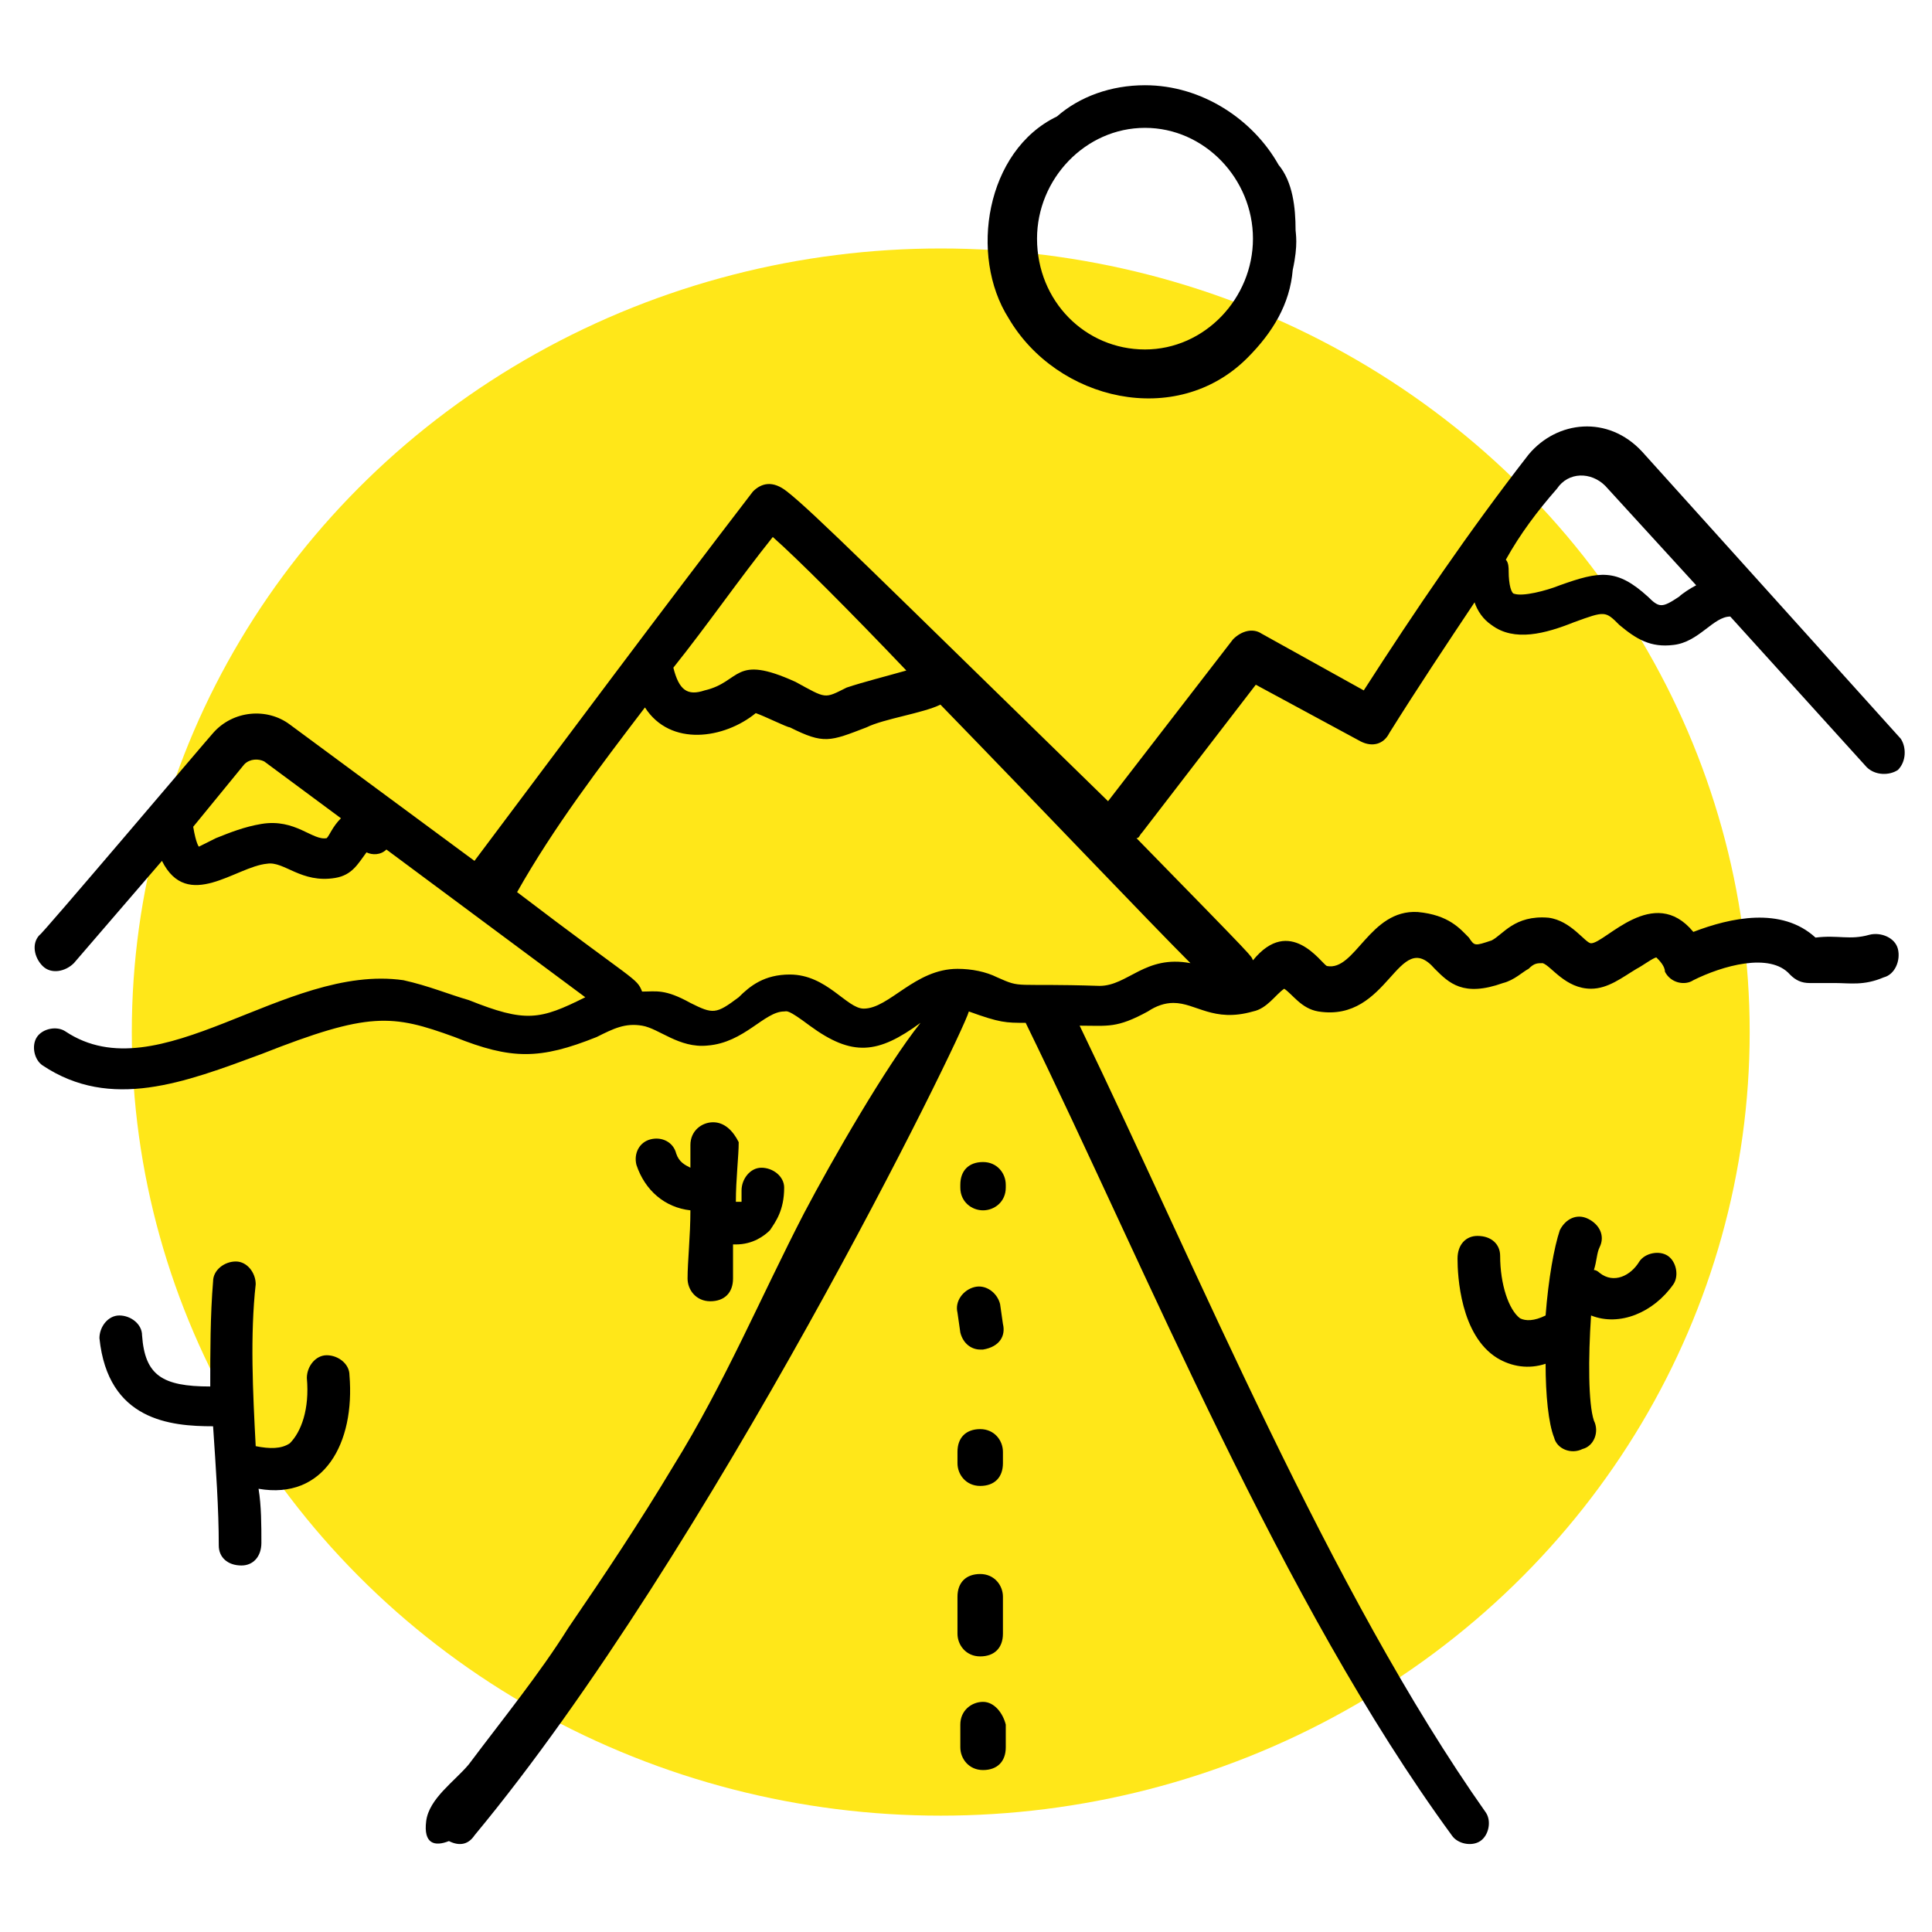
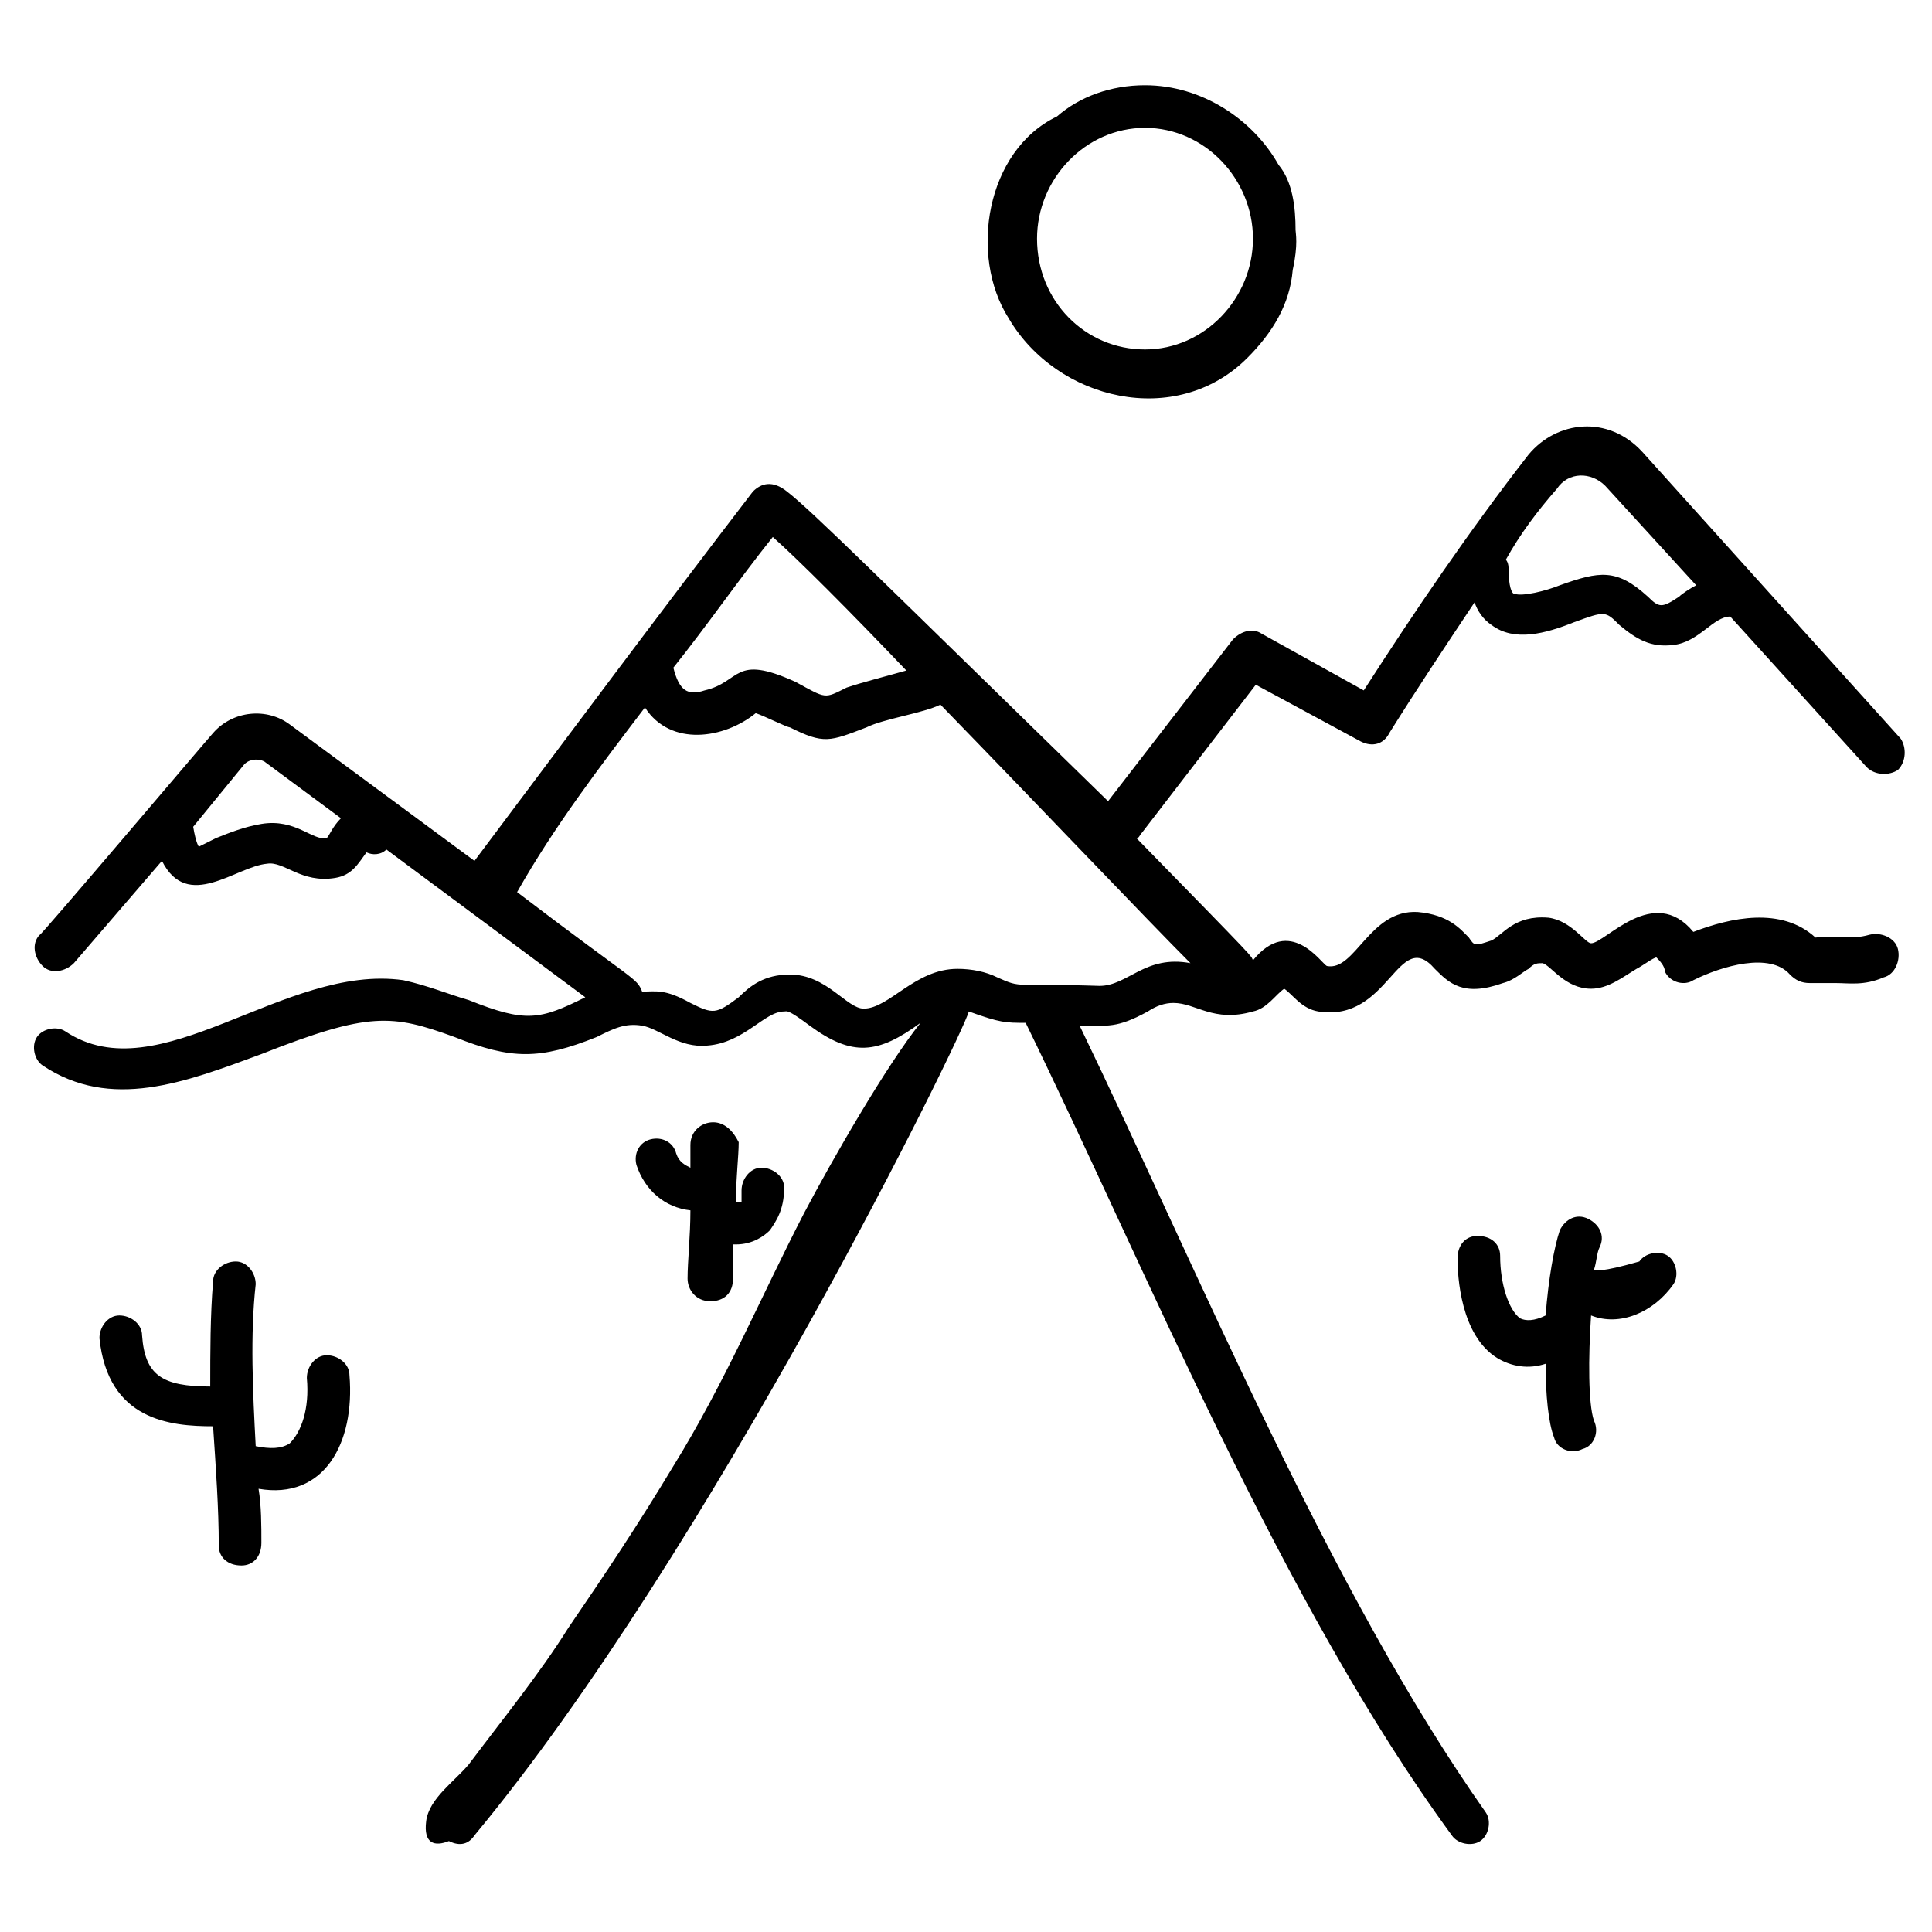
<svg xmlns="http://www.w3.org/2000/svg" width="68" height="68" viewBox="0 0 68 68" fill="none">
-   <ellipse opacity="0.9" cx="33.111" cy="36.325" rx="28.472" ry="27.58" fill="#FFE500" />
-   <path d="M34.6 42.6C35 42.6 35.4 42.3 35.4 41.8V41.7C35.4 41.3 35.1 40.9 34.6 40.9C34.1 40.9 33.8 41.2 33.8 41.7V41.8C33.8 42.3 34.2 42.6 34.6 42.6ZM35.3 46.6L35.2 45.9C35.1 45.5 34.7 45.2 34.3 45.3C33.9 45.4 33.6 45.8 33.7 46.2L33.8 46.9C33.9 47.3 34.2 47.5 34.5 47.5H34.6C35.2 47.4 35.4 47 35.3 46.6ZM35.3 51.1C35.3 50.7 35 50.3 34.5 50.3C34 50.3 33.7 50.6 33.7 51.1V51.5C33.7 51.9 34 52.3 34.5 52.3C35 52.3 35.3 52 35.3 51.5V51.1ZM35.3 56.2C35.3 55.8 35 55.4 34.5 55.4C34 55.4 33.7 55.7 33.7 56.2V57.5C33.7 57.9 34 58.3 34.5 58.3C35 58.3 35.3 58 35.3 57.5V56.2ZM34.6 59.9C34.2 59.9 33.8 60.2 33.8 60.7V61.5C33.8 61.9 34.1 62.3 34.6 62.3C35.1 62.3 35.4 62 35.4 61.5V60.7C35.3 60.3 35 59.9 34.6 59.9Z" fill="black" />
  <path d="M16.5 35.2C15.8 35 15.1 34.7 14.2 34.5C10 33.9 5.6 38.5 2.3 36.3C2 36.1 1.5 36.2 1.3 36.5C1.1 36.8 1.2 37.3 1.5 37.5C3.9 39.1 6.5 38.1 9.2 37.1C13 35.6 13.8 35.7 16 36.5C18 37.3 19 37.3 21 36.5C21.6 36.2 22 36 22.6 36.1C23.2 36.2 23.9 36.9 24.9 36.8C26.2 36.7 26.9 35.6 27.6 35.6C27.7 35.6 27.7 35.5 28.5 36.1C30 37.2 30.9 37.1 32.4 36C31.2 37.5 29.3 40.8 28.3 42.7C26.8 45.6 25.5 48.7 23.7 51.6C22.5 53.6 21.3 55.4 20 57.3C19 58.9 17.7 60.5 16.5 62.1C16 62.7 15.1 63.3 15 64.1C14.9 64.9 15.3 65 15.8 64.8C16.2 65 16.5 64.9 16.7 64.6C25 54.6 33.9 36.4 34.1 35.6C35.2 36 35.4 36 36.1 36C40.4 44.8 45.1 56.4 51.1 64.6C51.3 64.9 51.8 65 52.1 64.8C52.4 64.6 52.5 64.1 52.3 63.8C46.8 56 42.2 44.8 38 36.1C39 36.1 39.3 36.2 40.4 35.6C40.7 35.4 41 35.3 41.3 35.3C42.1 35.3 42.7 36 44.1 35.6C44.6 35.5 44.9 35 45.2 34.8C45.5 35 45.8 35.5 46.4 35.6C48.9 36 49.2 32.6 50.5 34.1C51 34.6 51.5 35.1 52.9 34.6C53.3 34.5 53.6 34.2 53.8 34.1C54 33.9 54.1 33.9 54.3 33.9C54.6 34 55.1 34.8 56 34.8C56.6 34.8 57.1 34.4 57.6 34.1C57.8 34 58.2 33.7 58.3 33.7C58.4 33.8 58.6 34 58.6 34.2C58.8 34.6 59.3 34.7 59.6 34.5C60.6 34 62.3 33.5 63 34.3C63.2 34.5 63.4 34.6 63.7 34.6H64.6C65.1 34.6 65.6 34.7 66.3 34.4C66.7 34.3 66.9 33.8 66.8 33.4C66.7 33 66.2 32.8 65.8 32.9C65.1 33.1 64.7 32.9 63.9 33C62.7 31.9 60.9 32.3 59.6 32.8C58.2 31.1 56.5 33.2 56 33.2C55.8 33.2 55.3 32.4 54.5 32.3C53.3 32.2 52.9 32.9 52.5 33.1C51.9 33.3 51.9 33.3 51.7 33C51.4 32.7 51 32.2 49.9 32.1C48.2 32 47.7 34.2 46.7 34C46.5 33.9 45.4 32.2 44.1 33.8C44 33.6 44.4 34 40 29.5C40.1 29.5 40.1 29.4 40.2 29.3L44.2 24.1L47.9 26.1C48.3 26.3 48.7 26.2 48.9 25.8C49.9 24.2 50.9 22.7 51.9 21.2C52 21.5 52.2 21.8 52.5 22C53.3 22.6 54.4 22.3 55.4 21.9C56.5 21.5 56.5 21.5 57 22C57.6 22.5 58.1 22.8 58.9 22.7C59.8 22.6 60.3 21.7 60.9 21.7L65.7 27C66 27.3 66.5 27.3 66.8 27.1C67.1 26.8 67.1 26.3 66.9 26L57.8 15.9C56.6 14.6 54.8 14.8 53.8 16C51.7 18.7 49.8 21.5 48 24.3L44.4 22.3C44.1 22.1 43.7 22.2 43.4 22.5L39 28.2C30.9 20.3 28.6 18 27.7 17.3C27.2 16.9 26.8 17 26.5 17.3C23.2 21.6 20 25.9 16.7 30.3L10.2 25.5C9.4 24.9 8.2 25 7.5 25.8C7.4 25.9 1.3 33.1 1.4 32.9C1.1 33.2 1.2 33.7 1.5 34C1.8 34.3 2.3 34.2 2.6 33.9L5.7 30.3C6.6 32.1 8.3 30.5 9.4 30.4C10 30.3 10.6 31.1 11.8 30.9C12.4 30.8 12.6 30.4 12.9 30C13.1 30.1 13.4 30.1 13.6 29.9L20.6 35.1C19 35.9 18.5 36 16.5 35.2ZM54.8 17.2C55.2 16.6 56 16.6 56.5 17.1L59.7 20.6C59.5 20.7 59.2 20.9 59.1 21C58.5 21.4 58.4 21.4 58 21C56.9 20 56.3 20.1 54.9 20.6C54.4 20.8 53.6 21 53.3 20.9C53.2 20.9 53.1 20.6 53.1 20.1C53.1 20 53.1 19.8 53 19.7C53.5 18.8 54.1 18 54.8 17.2ZM27.2 18.9C28.1 19.7 29.9 21.5 31.9 23.6C31.2 23.8 30.4 24 29.8 24.2C29 24.6 29.1 24.6 28 24C25.8 23 26.1 24 24.8 24.3C24.2 24.5 23.9 24.3 23.7 23.5C24.9 22 26 20.4 27.2 18.9ZM22.7 24.9C23.6 26.3 25.5 26 26.6 25.1C26.9 25.2 27.7 25.6 27.8 25.6C29 26.2 29.2 26.1 30.5 25.6C31.1 25.3 32.5 25.1 33.1 24.8C36.6 28.4 40.4 32.4 41.9 33.9C40.3 33.6 39.7 34.7 38.7 34.7C35.6 34.6 36 34.8 35.1 34.4C34.7 34.2 34.2 34.1 33.7 34.1C32.2 34.1 31.3 35.5 30.4 35.5C29.8 35.5 29.1 34.3 27.8 34.3C26.9 34.3 26.4 34.7 26 35.1C25.2 35.7 25.1 35.7 24.3 35.3C23.4 34.8 23.1 34.9 22.6 34.9C22.4 34.4 22.4 34.6 18.2 31.4C19.5 29.1 21.1 27 22.7 24.9ZM11.5 29.5C11 29.6 10.4 28.8 9.2 29C8.6 29.1 8.1 29.3 7.6 29.5L7 29.8C7 29.8 6.9 29.7 6.8 29.1L8.6 26.9C8.8 26.7 9.1 26.7 9.3 26.8L12 28.8C11.7 29.1 11.6 29.4 11.5 29.5Z" fill="black" />
-   <path d="M58.9 45.2C59.1 44.9 59 44.4 58.7 44.2C58.4 44 57.9 44.1 57.7 44.4C57.4 44.9 56.8 45.2 56.3 44.8C56.3 44.8 56.2 44.7 56.1 44.7C56.2 44.4 56.2 44.1 56.3 43.9C56.5 43.5 56.3 43.1 55.9 42.9C55.5 42.7 55.1 42.9 54.9 43.3C54.7 43.9 54.5 45 54.4 46.3C54 46.5 53.7 46.5 53.5 46.4C53.1 46.1 52.8 45.2 52.8 44.2C52.8 43.8 52.5 43.5 52 43.5C51.6 43.5 51.3 43.8 51.3 44.3C51.3 44.9 51.4 47 52.7 47.8C53.2 48.1 53.8 48.2 54.4 48C54.4 49.1 54.5 50.1 54.7 50.6C54.8 51 55.3 51.2 55.7 51C56.1 50.9 56.3 50.4 56.1 50C55.9 49.4 55.9 47.8 56 46.3C57 46.7 58.2 46.2 58.9 45.2ZM12.3 48.4C12.3 48 11.9 47.7 11.5 47.7C11.1 47.7 10.8 48.1 10.8 48.5C10.9 49.6 10.6 50.4 10.2 50.8C9.9 51 9.5 51 9 50.9C8.9 49 8.8 47 9 45.2C9 44.8 8.7 44.4 8.3 44.4C7.9 44.4 7.5 44.7 7.5 45.1C7.4 46.3 7.4 47.6 7.4 48.8C5.7 48.8 5.1 48.4 5 47C5 46.6 4.6 46.3 4.2 46.3C3.8 46.3 3.5 46.7 3.5 47.1C3.8 50 6 50.2 7.5 50.2C7.6 51.7 7.7 53.1 7.7 54.4C7.7 54.8 8 55.1 8.5 55.1C8.9 55.1 9.2 54.8 9.2 54.3C9.2 53.7 9.2 53 9.1 52.4C11.4 52.8 12.5 50.8 12.3 48.4ZM25.1 39.5C24.7 39.5 24.3 39.8 24.3 40.3V41.1C24.1 41 23.9 40.9 23.8 40.6C23.7 40.2 23.3 40 22.9 40.1C22.5 40.2 22.3 40.6 22.4 41C22.7 41.9 23.4 42.5 24.3 42.6C24.3 43.5 24.2 44.4 24.2 45C24.2 45.4 24.5 45.8 25 45.8C25.5 45.8 25.8 45.5 25.8 45V43.8H25.9C26.5 43.8 26.9 43.5 27.1 43.3C27.3 43 27.6 42.6 27.6 41.8C27.6 41.4 27.2 41.1 26.8 41.1C26.4 41.1 26.1 41.5 26.1 41.9V42.3H25.9C25.9 41.5 26 40.7 26 40.2C25.8 39.8 25.5 39.5 25.1 39.5ZM45 5.8C44.1 4.2 42.3 3 40.3 3C39.1 3 38 3.4 37.2 4.1C34.7 5.3 34.1 9 35.5 11.2C37.2 14.1 41.4 15.1 43.9 12.6C44.8 11.7 45.4 10.7 45.5 9.5C45.7 8.6 45.6 8.2 45.6 8.1C45.6 7.3 45.5 6.4 45 5.8ZM44.1 8.4C44.1 10.5 42.4 12.3 40.3 12.3C38.2 12.3 36.5 10.6 36.5 8.4C36.5 6.3 38.2 4.5 40.3 4.5C42.4 4.5 44.1 6.3 44.1 8.4Z" fill="black" />
+   <path d="M58.9 45.2C59.1 44.9 59 44.4 58.7 44.2C58.4 44 57.9 44.1 57.7 44.4C56.3 44.8 56.2 44.7 56.1 44.7C56.2 44.4 56.2 44.1 56.3 43.9C56.5 43.5 56.3 43.1 55.9 42.9C55.5 42.7 55.1 42.9 54.9 43.3C54.7 43.9 54.5 45 54.4 46.3C54 46.5 53.7 46.5 53.5 46.4C53.1 46.1 52.8 45.2 52.8 44.2C52.8 43.8 52.5 43.5 52 43.5C51.6 43.5 51.3 43.8 51.3 44.3C51.3 44.9 51.4 47 52.7 47.8C53.2 48.1 53.8 48.2 54.4 48C54.4 49.1 54.5 50.1 54.7 50.6C54.8 51 55.3 51.2 55.7 51C56.1 50.9 56.3 50.4 56.1 50C55.9 49.4 55.9 47.8 56 46.3C57 46.7 58.2 46.2 58.9 45.2ZM12.3 48.4C12.3 48 11.9 47.7 11.5 47.7C11.1 47.7 10.8 48.1 10.8 48.5C10.9 49.6 10.6 50.4 10.2 50.8C9.9 51 9.5 51 9 50.9C8.9 49 8.8 47 9 45.2C9 44.8 8.7 44.4 8.3 44.4C7.9 44.4 7.5 44.7 7.5 45.1C7.4 46.3 7.4 47.6 7.4 48.8C5.7 48.8 5.1 48.4 5 47C5 46.6 4.6 46.3 4.2 46.3C3.8 46.3 3.5 46.7 3.5 47.1C3.8 50 6 50.2 7.5 50.2C7.6 51.7 7.7 53.1 7.7 54.4C7.7 54.8 8 55.1 8.5 55.1C8.9 55.1 9.2 54.8 9.2 54.3C9.2 53.7 9.2 53 9.1 52.4C11.4 52.8 12.5 50.8 12.3 48.4ZM25.1 39.5C24.7 39.5 24.3 39.8 24.3 40.3V41.1C24.1 41 23.9 40.9 23.8 40.6C23.7 40.2 23.3 40 22.9 40.1C22.5 40.2 22.3 40.6 22.4 41C22.7 41.9 23.4 42.5 24.3 42.6C24.3 43.5 24.2 44.4 24.2 45C24.2 45.4 24.5 45.8 25 45.8C25.5 45.8 25.8 45.5 25.8 45V43.8H25.9C26.5 43.8 26.9 43.5 27.1 43.3C27.3 43 27.6 42.6 27.6 41.8C27.6 41.4 27.2 41.1 26.8 41.1C26.4 41.1 26.1 41.5 26.1 41.9V42.3H25.9C25.9 41.5 26 40.7 26 40.2C25.8 39.8 25.5 39.5 25.1 39.5ZM45 5.8C44.1 4.2 42.3 3 40.3 3C39.1 3 38 3.4 37.2 4.1C34.7 5.3 34.1 9 35.5 11.2C37.2 14.1 41.4 15.1 43.9 12.6C44.8 11.7 45.4 10.7 45.5 9.5C45.7 8.6 45.6 8.2 45.6 8.1C45.6 7.3 45.5 6.4 45 5.8ZM44.1 8.4C44.1 10.5 42.4 12.3 40.3 12.3C38.2 12.3 36.5 10.6 36.5 8.4C36.5 6.3 38.2 4.5 40.3 4.5C42.4 4.5 44.1 6.3 44.1 8.4Z" fill="black" />
</svg>